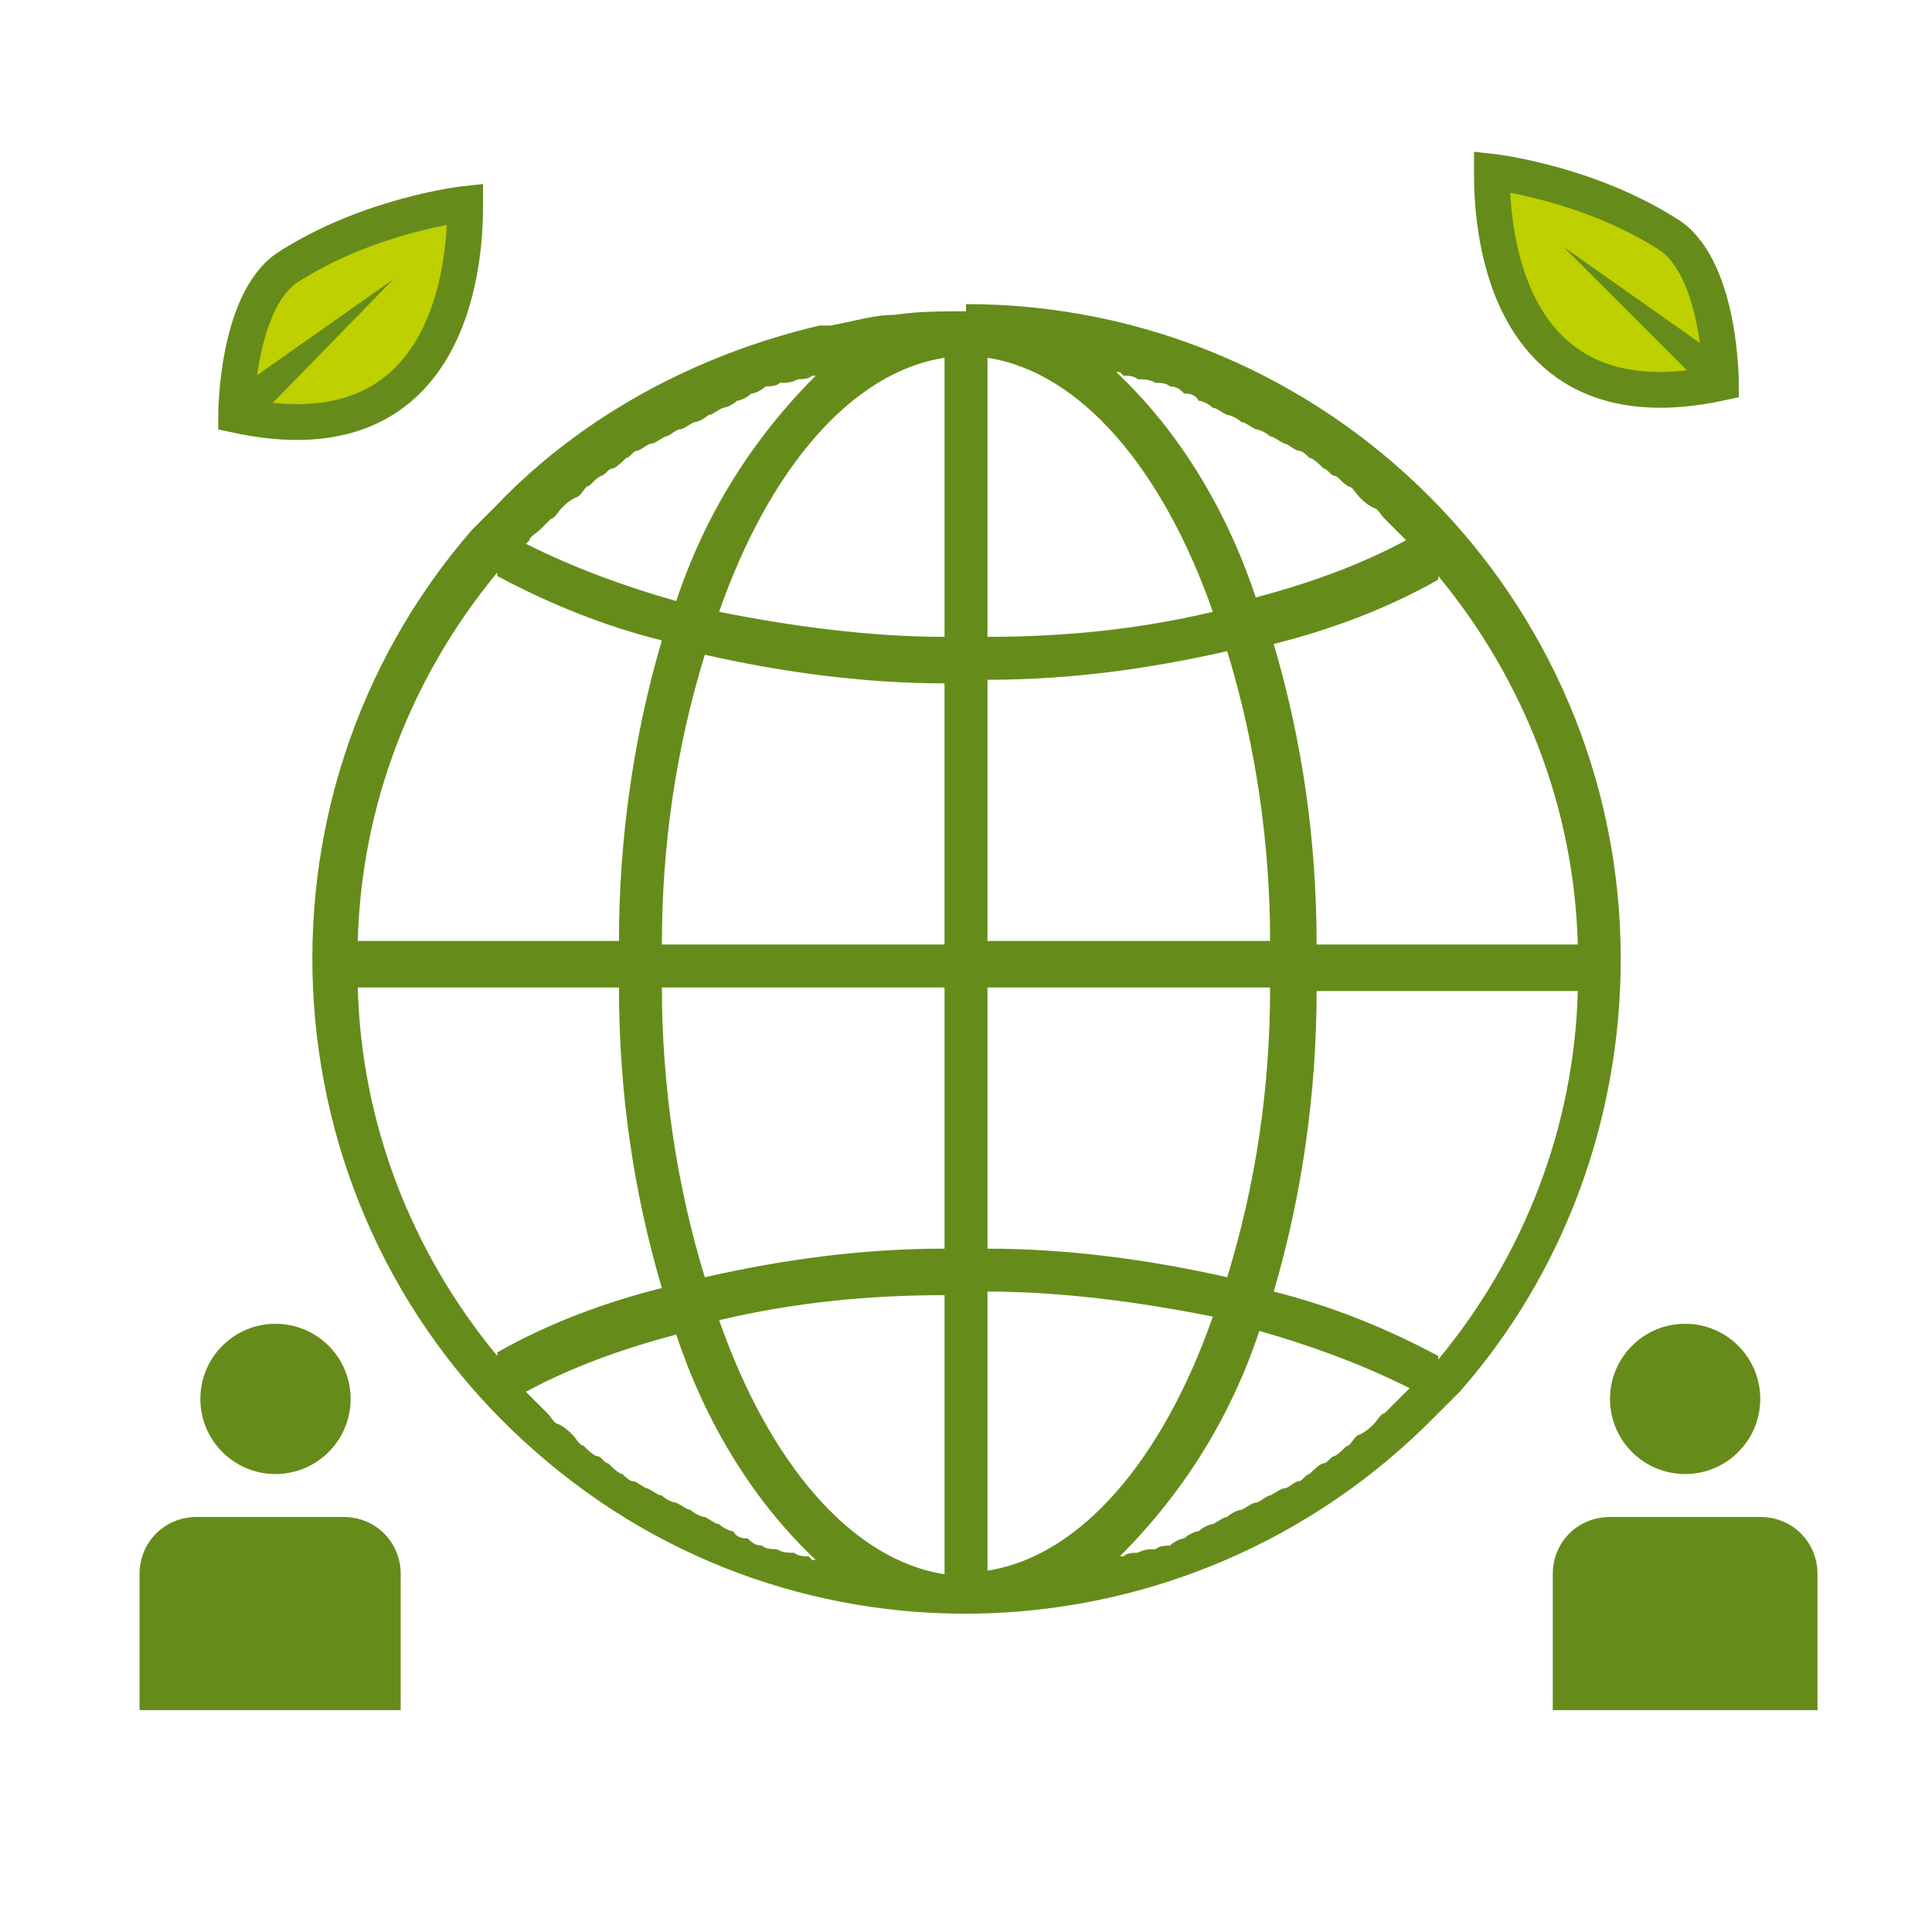
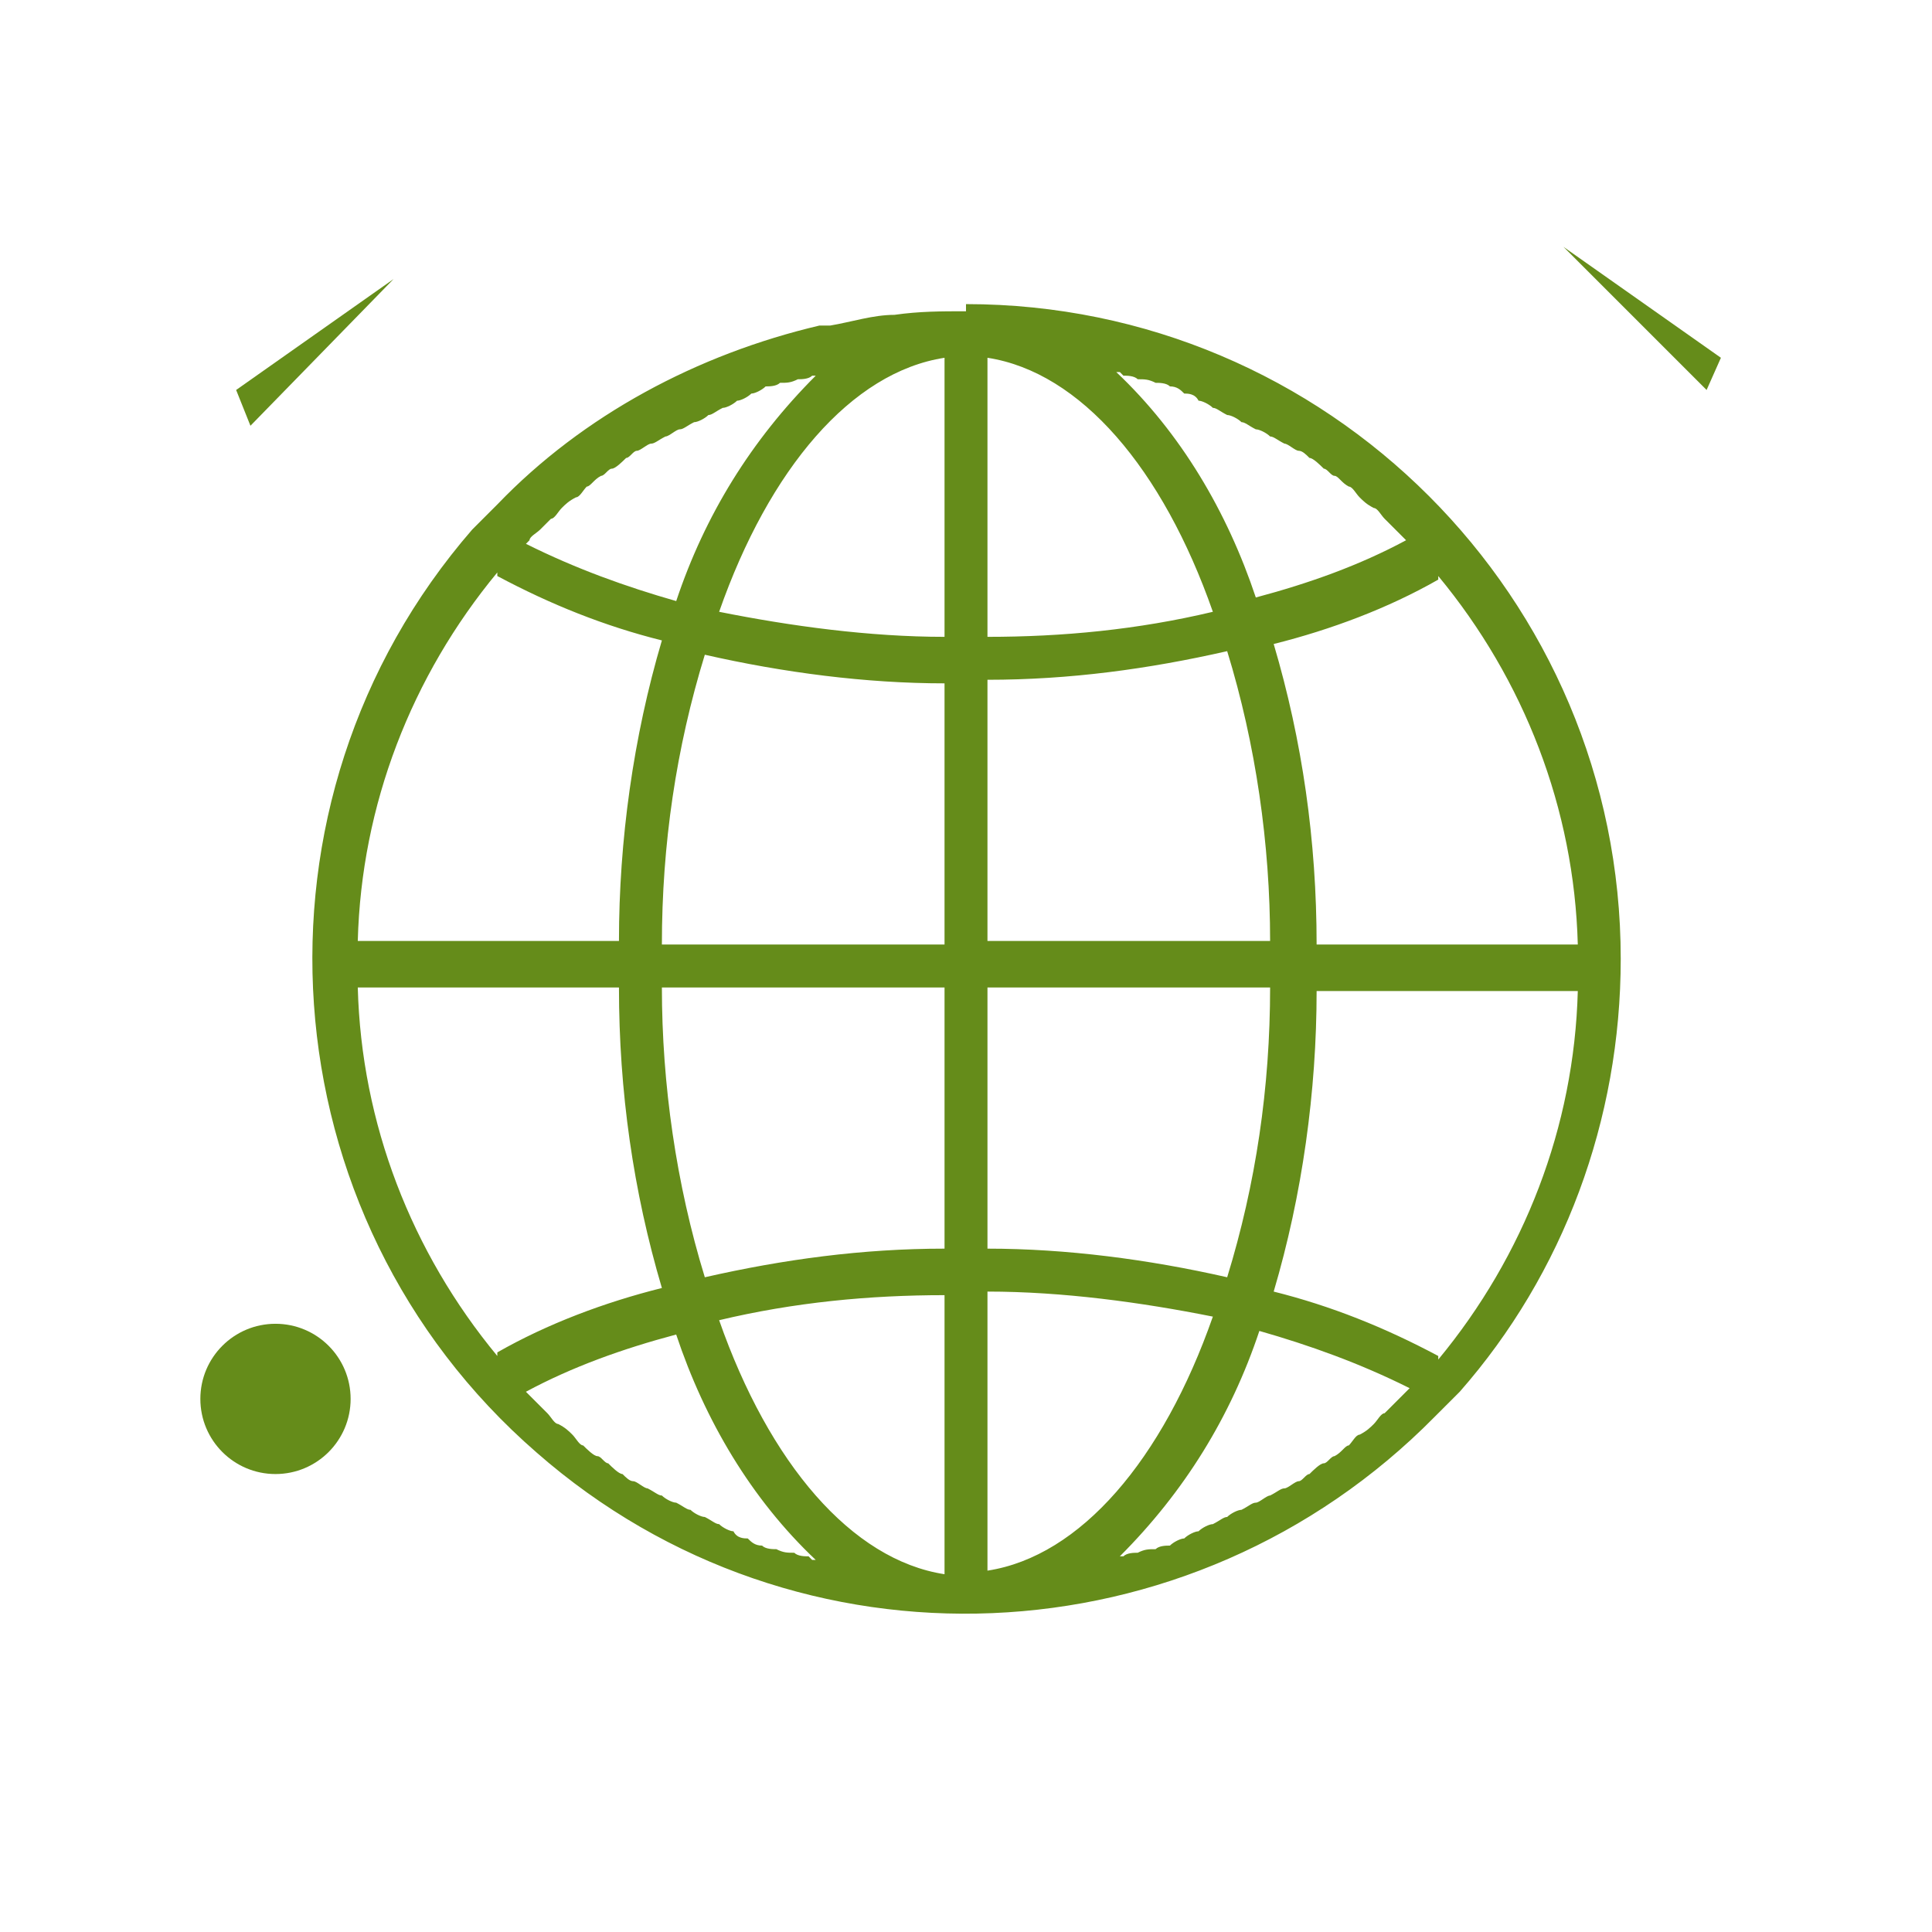
<svg xmlns="http://www.w3.org/2000/svg" id="Laag_1" version="1.1" viewBox="0 0 54 54">
  <defs>
    <style>
      .st0 {
        fill: #658c1a;
      }

      .st1 {
        fill: #bed000;
        stroke: #658c1a;
        stroke-miterlimit: 10;
        stroke-width: 1px;
      }
    </style>
  </defs>
  <g>
    <g>
-       <path class="st1" d="M13,5.8c0,1.6-.4,7.1-6.4,5.8,0,0,0-3.1,1.4-4.1,2.3-1.5,5-1.8,5-1.8Z" />
      <polygon class="st0" points="7 11.9 11 7.8 6.6 10.9 7 11.9" />
    </g>
    <g>
-       <path class="st1" d="M41.7,4.9c0,1.6.4,7.1,6.4,5.8,0,0,0-3.1-1.4-4.1-2.3-1.5-5-1.8-5-1.8Z" />
      <polygon class="st0" points="47.7 10.9 43.7 6.9 48.1 10 47.7 10.9" />
    </g>
  </g>
  <path class="st0" d="M27,8.7c-.7,0-1.3,0-2,.1-.6,0-1.2.2-1.8.3-.1,0-.2,0-.3,0-3.4.8-6.6,2.5-9,5-.2.2-.5.5-.7.7-6.6,7.6-5.8,19.2,1.8,25.8,7.3,6.4,18.3,5.9,25.1-1,.2-.2.5-.5.7-.7,2.9-3.3,4.5-7.6,4.5-12.1,0-10.1-8.2-18.3-18.3-18.3ZM14.8,15.1c0-.1.2-.2.3-.3.1-.1.2-.2.3-.3.1,0,.2-.2.3-.3.1-.1.2-.2.4-.3.1,0,.2-.2.3-.3.1,0,.2-.2.4-.3.1,0,.2-.2.3-.2.1,0,.3-.2.4-.3.1,0,.2-.2.3-.2.1,0,.3-.2.4-.2.1,0,.2-.1.4-.2.1,0,.3-.2.4-.2.1,0,.2-.1.4-.2.1,0,.3-.1.4-.2.1,0,.2-.1.4-.2.1,0,.3-.1.4-.2.1,0,.3-.1.4-.2.1,0,.3-.1.4-.2.1,0,.3,0,.4-.1.2,0,.3,0,.5-.1.1,0,.3,0,.4-.1,0,0,0,0,.1,0-1.8,1.8-3.1,3.9-3.9,6.3-1.4-.4-2.8-.9-4.2-1.6,0,0,0,0,0,0ZM13.9,16.1c1.5.8,3,1.4,4.6,1.8-.8,2.7-1.2,5.6-1.2,8.4h-7.3c.1-3.8,1.5-7.4,3.9-10.3ZM13.9,37.9c-2.4-2.9-3.8-6.5-3.9-10.3h7.3c0,2.9.4,5.7,1.2,8.4-1.6.4-3.2,1-4.6,1.8ZM22.6,43.5c-.1,0-.3,0-.4-.1-.2,0-.3,0-.5-.1-.1,0-.3,0-.4-.1-.2,0-.3-.1-.4-.2-.1,0-.3,0-.4-.2-.1,0-.3-.1-.4-.2-.1,0-.2-.1-.4-.2-.1,0-.3-.1-.4-.2-.1,0-.2-.1-.4-.2-.1,0-.3-.1-.4-.2-.1,0-.2-.1-.4-.2-.1,0-.3-.2-.4-.2-.1,0-.2-.1-.3-.2-.1,0-.3-.2-.4-.3-.1,0-.2-.2-.3-.2-.1,0-.3-.2-.4-.3-.1,0-.2-.2-.3-.3-.1-.1-.2-.2-.4-.3-.1,0-.2-.2-.3-.3-.1-.1-.2-.2-.3-.3,0,0-.2-.2-.3-.3,0,0,0,0,0,0,1.3-.7,2.7-1.2,4.2-1.6.8,2.4,2.1,4.6,3.9,6.3,0,0,0,0-.1,0ZM26.4,44c-2.6-.4-4.9-3.1-6.3-7.1,2.1-.5,4.2-.7,6.3-.7v7.9h0ZM26.4,34.9c-2.3,0-4.5.3-6.7.8-.8-2.6-1.2-5.4-1.2-8.1h7.9v7.3h0ZM26.4,26.4h-7.9c0-2.8.4-5.5,1.2-8.1,2.2.5,4.5.8,6.7.8v7.3ZM26.4,17.8c-2.1,0-4.3-.3-6.3-.7,1.4-4,3.7-6.7,6.3-7.1v7.9h0ZM40.2,16.1c2.4,2.9,3.8,6.5,3.9,10.3h-7.3c0-2.9-.4-5.7-1.2-8.4,1.6-.4,3.2-1,4.6-1.8ZM31.4,10.5c.1,0,.3,0,.4.1.2,0,.3,0,.5.1.1,0,.3,0,.4.1.2,0,.3.1.4.2.1,0,.3,0,.4.2.1,0,.3.1.4.2.1,0,.2.1.4.2.1,0,.3.1.4.2.1,0,.2.1.4.2.1,0,.3.1.4.2.1,0,.2.1.4.2.1,0,.3.2.4.2.1,0,.2.1.3.2.1,0,.3.2.4.3.1,0,.2.2.3.2.1,0,.2.2.4.3.1,0,.2.2.3.3.1.1.2.2.4.3.1,0,.2.2.3.3.1.1.2.2.3.3,0,0,.2.2.3.3,0,0,0,0,0,0-1.3.7-2.7,1.2-4.2,1.6-.8-2.4-2.1-4.6-3.9-6.3,0,0,0,0,.1,0ZM27.6,10c2.6.4,4.9,3.1,6.3,7.1-2.1.5-4.2.7-6.3.7v-7.9h0ZM27.6,19c2.3,0,4.5-.3,6.7-.8.8,2.6,1.2,5.4,1.2,8.1h-7.9v-7.3ZM27.6,27.6h7.9c0,2.8-.4,5.5-1.2,8.1h0c-2.2-.5-4.5-.8-6.7-.8v-7.3ZM27.6,44v-7.9c2.1,0,4.3.3,6.3.7-1.4,4-3.7,6.7-6.3,7.1ZM39.3,38.9c0,0-.2.2-.3.3-.1.1-.2.2-.3.3-.1,0-.2.2-.3.3-.1.1-.2.2-.4.3-.1,0-.2.2-.3.3-.1,0-.2.2-.4.3-.1,0-.2.2-.3.2-.1,0-.3.2-.4.3-.1,0-.2.2-.3.2-.1,0-.3.2-.4.2-.1,0-.2.1-.4.2-.1,0-.3.2-.4.2-.1,0-.2.1-.4.2-.1,0-.3.1-.4.2-.1,0-.2.1-.4.2-.1,0-.3.1-.4.2-.1,0-.3.1-.4.2-.1,0-.3.1-.4.2-.1,0-.3,0-.4.1-.2,0-.3,0-.5.1-.1,0-.3,0-.4.1,0,0,0,0-.1,0,1.8-1.8,3.1-3.9,3.9-6.3,1.4.4,2.8.9,4.2,1.6,0,0,0,0,0,0ZM40.2,37.9c-1.5-.8-3-1.4-4.6-1.8.8-2.7,1.2-5.6,1.2-8.4h7.3c-.1,3.8-1.5,7.4-3.9,10.3Z" />
  <g>
    <g>
-       <circle class="st0" cx="47.1" cy="39.1" r="2.1" />
-       <path class="st0" d="M45,42.4h4.2c.9,0,1.6.7,1.6,1.6v3.8h-7.4v-3.8c0-.9.7-1.6,1.6-1.6Z" />
-     </g>
+       </g>
    <g>
-       <path class="st0" d="M5.4,42.4h4.2c.9,0,1.6.7,1.6,1.6v3.8H3.9v-3.8c0-.9.7-1.6,1.6-1.6Z" />
      <circle class="st0" cx="7.7" cy="39.1" r="2.1" />
    </g>
  </g>
</svg>